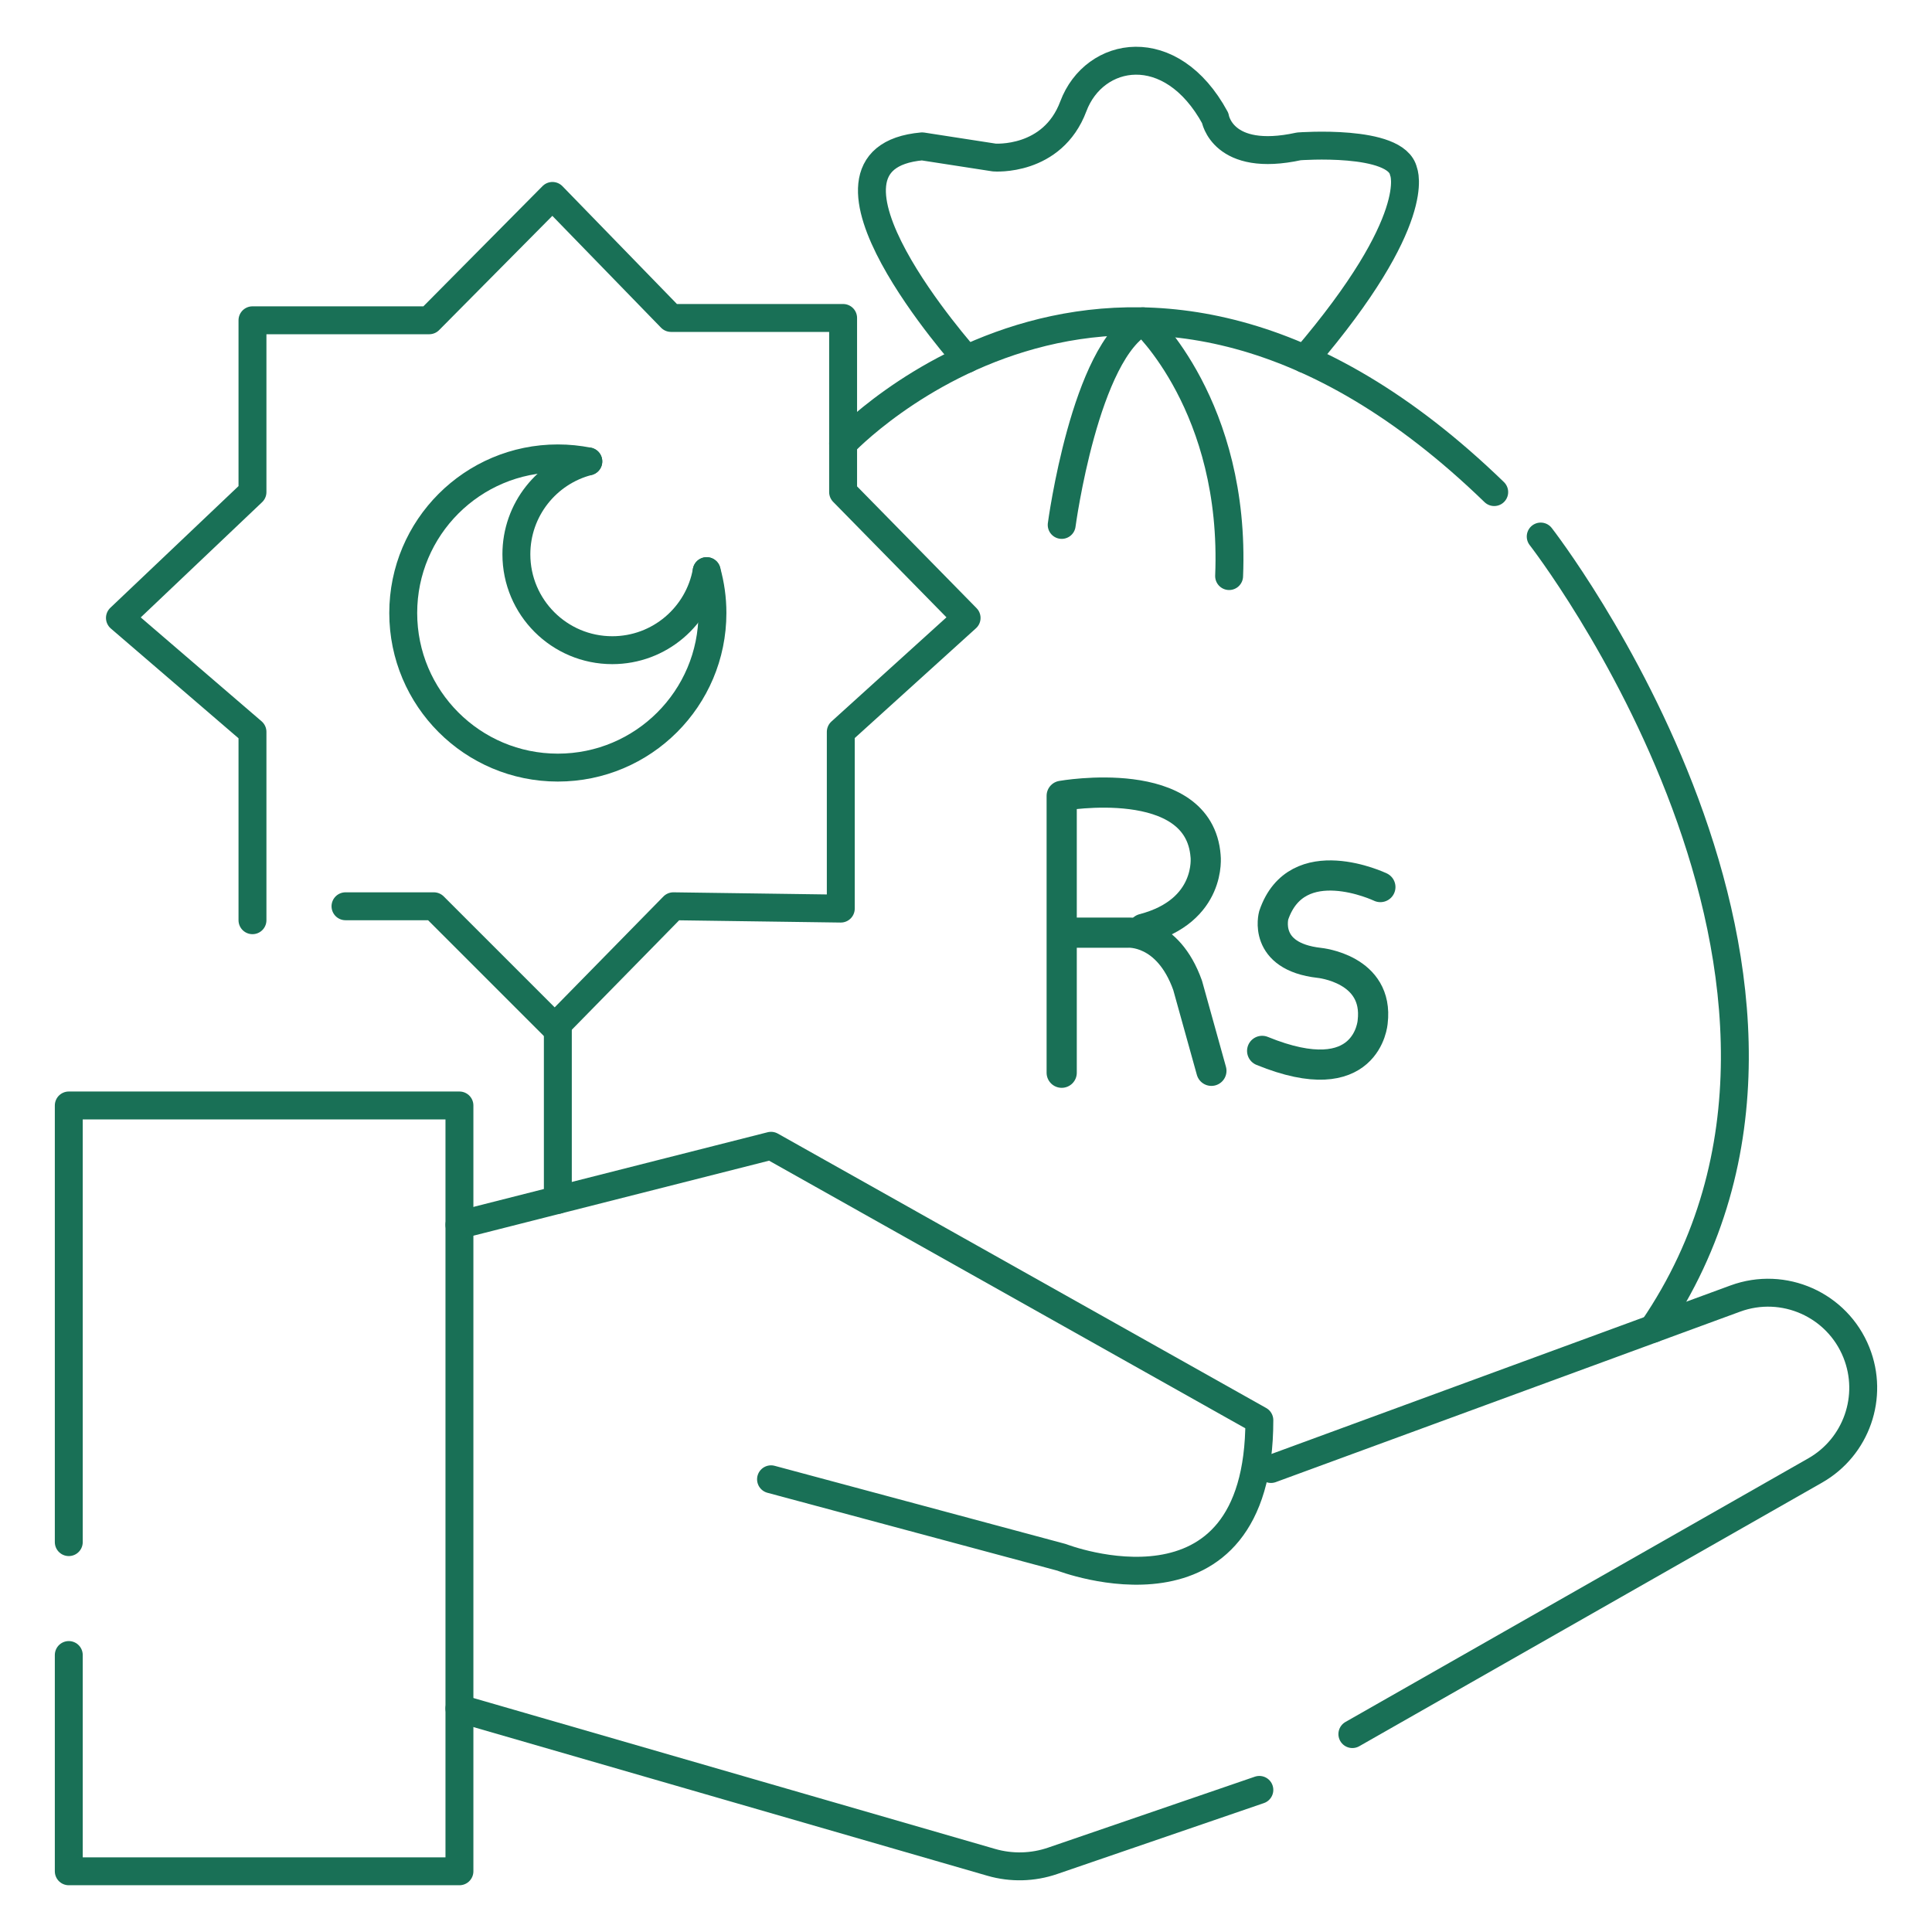
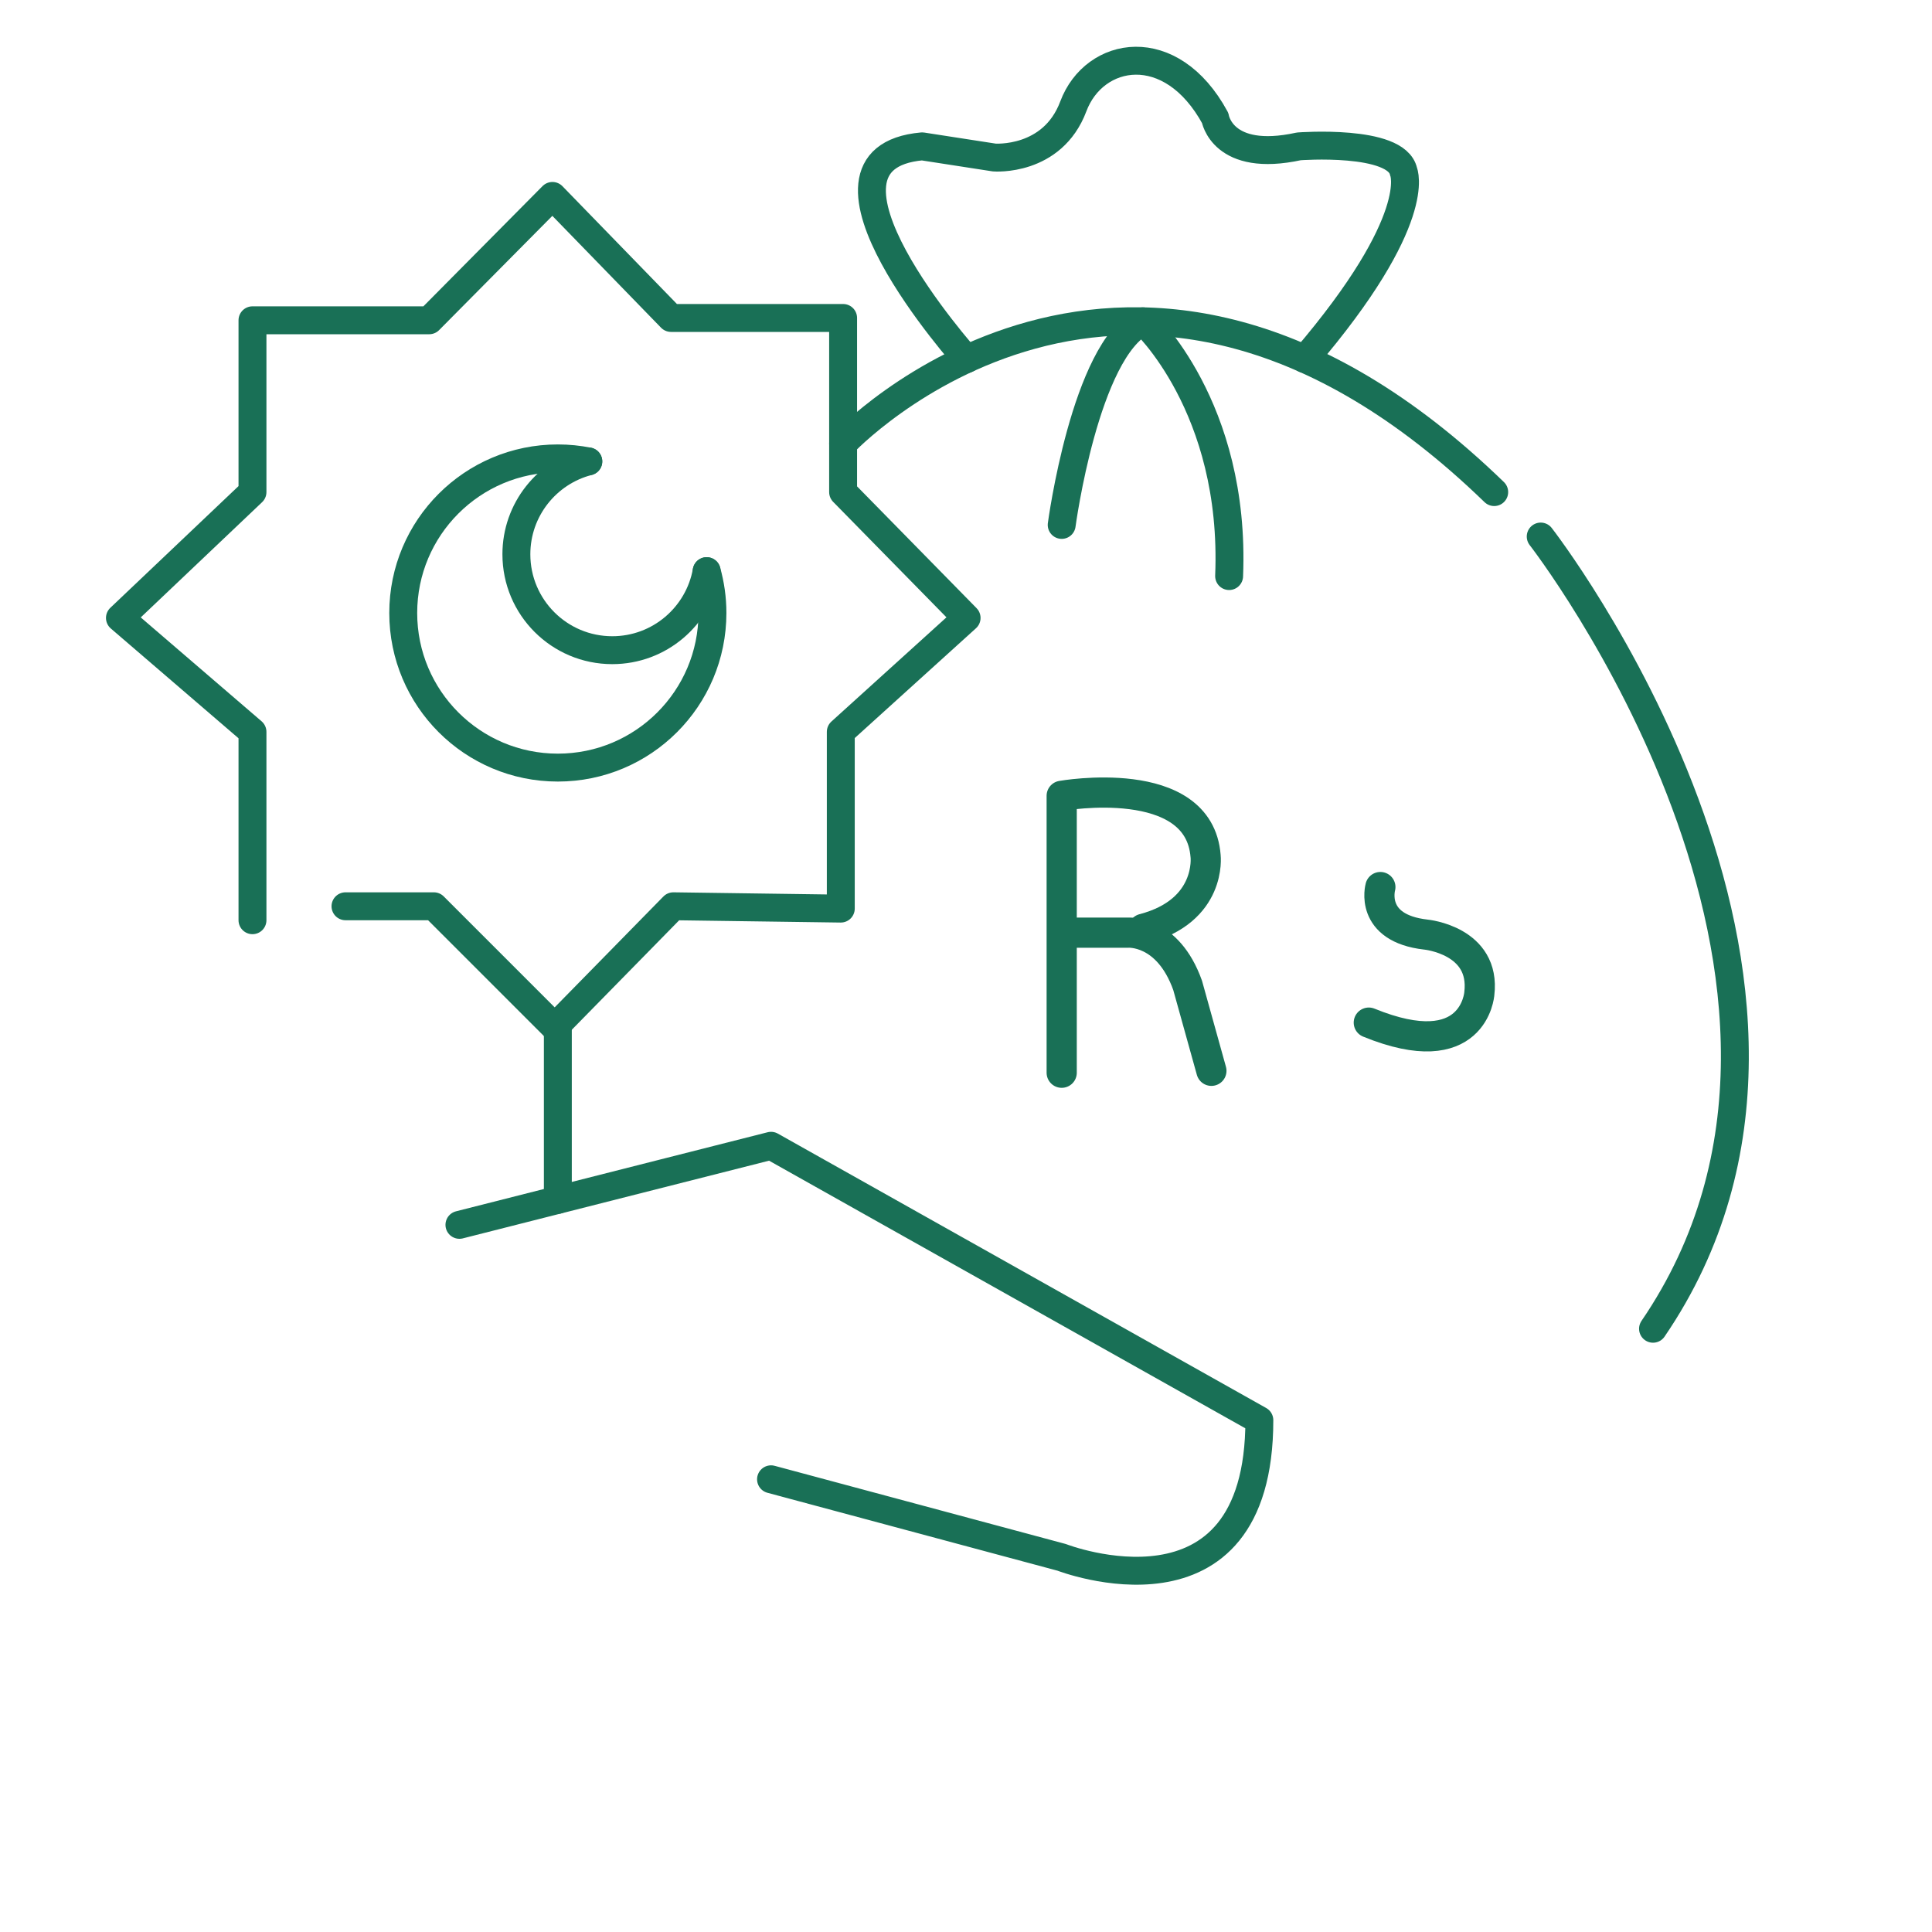
<svg xmlns="http://www.w3.org/2000/svg" version="1.1" id="Layer_1" x="0px" y="0px" viewBox="0 0 512 512" enable-background="new 0 0 512 512" xml:space="preserve">
  <g>
-     <path fill="none" stroke="#197056" stroke-width="7.397" stroke-linecap="round" stroke-linejoin="round" stroke-miterlimit="10" d="   M18.227,408.677c0-0.274,0-115.716,0-115.716h103.528V495.91H18.227v-57.31" />
    <path fill="none" stroke="#197056" stroke-width="7.397" stroke-linecap="round" stroke-linejoin="round" stroke-miterlimit="10" d="   M204.33,392.028l77.03,20.69c0,0,52.38,20.336,52.38-36.358l-129.41-72.716l-82.576,20.952" />
-     <path fill="none" stroke="#197056" stroke-width="7.397" stroke-linecap="round" stroke-linejoin="round" stroke-miterlimit="10" d="   M121.755,452.773l140.936,40.767c5.332,1.542,11.011,1.403,16.261-0.398l54.789-18.8" />
-     <path fill="none" stroke="#197056" stroke-width="7.397" stroke-linecap="round" stroke-linejoin="round" stroke-miterlimit="10" d="   M358.39,459.552l122.648-69.856c10.939-6.231,15.604-19.577,10.929-31.265l0,0c-5.066-12.664-19.286-19.002-32.091-14.302   L336.822,389.3" />
    <polyline fill="none" stroke="#197056" stroke-width="7.397" stroke-linecap="round" stroke-linejoin="round" stroke-miterlimit="10" points="   66.909,243.868 66.909,193.953 31.784,163.757 66.909,130.406 66.909,84.879 113.743,84.879 146.404,51.924 177.832,84.263    223.434,84.263 223.434,130.406 256.158,163.757 222.818,193.953 222.818,240.787 178.448,240.171 147.02,272.215 114.976,240.171    91.559,240.171  " />
    <line fill="none" stroke="#197056" stroke-width="7.397" stroke-linecap="round" stroke-linejoin="round" stroke-miterlimit="10" x1="147.834" y1="317.978" x2="147.834" y2="272.215" />
    <path fill="none" stroke="#197056" stroke-width="7.397" stroke-linecap="round" stroke-linejoin="round" stroke-miterlimit="10" d="   M223.434,117.54c0,0,75.797-80.876,172.547,12.867" />
    <path fill="none" stroke="#197056" stroke-width="7.397" stroke-linecap="round" stroke-linejoin="round" stroke-miterlimit="10" d="   M408.305,142.189c0,0,92.189,118.549,29.764,209.945" />
    <path fill="none" stroke="#197056" stroke-width="7.397" stroke-linecap="round" stroke-linejoin="round" stroke-miterlimit="10" d="   M281.36,139.108c0,0,6.18-46.286,21.577-53.955c0,0,24.641,22.527,22.792,67.512" />
    <path fill="none" stroke="#197056" stroke-width="7.397" stroke-linecap="round" stroke-linejoin="round" stroke-miterlimit="10" d="   M256.158,95.147c0,0-47.514-53.153-11.772-56.36l19.103,2.955c0,0,15.406,1.232,20.952-13.557s25.882-18.487,37.59,3.081   c0,0,1.849,11.961,22.185,7.521c0,0,25.882-1.975,27.731,6.653c0,0,5.663,12.526-26.132,49.708" />
    <g>
      <path fill="none" stroke="#197056" stroke-width="7.397" stroke-linecap="round" stroke-linejoin="round" stroke-miterlimit="10" d="    M155.909,122.278c-2.611-0.522-5.311-0.8-8.076-0.8c-22.628,0-40.972,18.344-40.972,40.972s18.344,40.972,40.972,40.972    s40.973-18.344,40.973-40.972c0-3.846-0.541-7.564-1.532-11.093" />
      <path fill="none" stroke="#197056" stroke-width="7.397" stroke-linecap="round" stroke-linejoin="round" stroke-miterlimit="10" d="    M187.274,151.358c-2.112,11.904-12.503,20.947-25.014,20.947c-14.035,0-25.413-11.378-25.413-25.413    c0-11.843,8.101-21.793,19.063-24.613" />
    </g>
  </g>
  <g>
-     <path fill="none" stroke="#197056" stroke-width="8" stroke-linecap="round" stroke-linejoin="round" stroke-miterlimit="10" d="   M365.812,235.079c0,0-22.134-10.556-28.264,7.492c0,0-3.065,10.897,12.089,12.6c0,0,15.835,1.532,14.132,15.664   c0,0-1.362,19.07-29.286,7.662" />
+     <path fill="none" stroke="#197056" stroke-width="8" stroke-linecap="round" stroke-linejoin="round" stroke-miterlimit="10" d="   M365.812,235.079c0,0-3.065,10.897,12.089,12.6c0,0,15.835,1.532,14.132,15.664   c0,0-1.362,19.07-29.286,7.662" />
    <path fill="none" stroke="#197056" stroke-width="8" stroke-linecap="round" stroke-linejoin="round" stroke-miterlimit="10" d="   M281.36,284.285v-73.384c0,0,36.437-6.47,38.139,16.005c0,0,1.703,14.473-16.516,19.24" />
    <path fill="none" stroke="#197056" stroke-width="8" stroke-linecap="round" stroke-linejoin="round" stroke-miterlimit="10" d="   M284.255,247.168h14.643c0,0,10.556-0.851,15.835,13.962l6.3,22.645" />
  </g>
</svg>